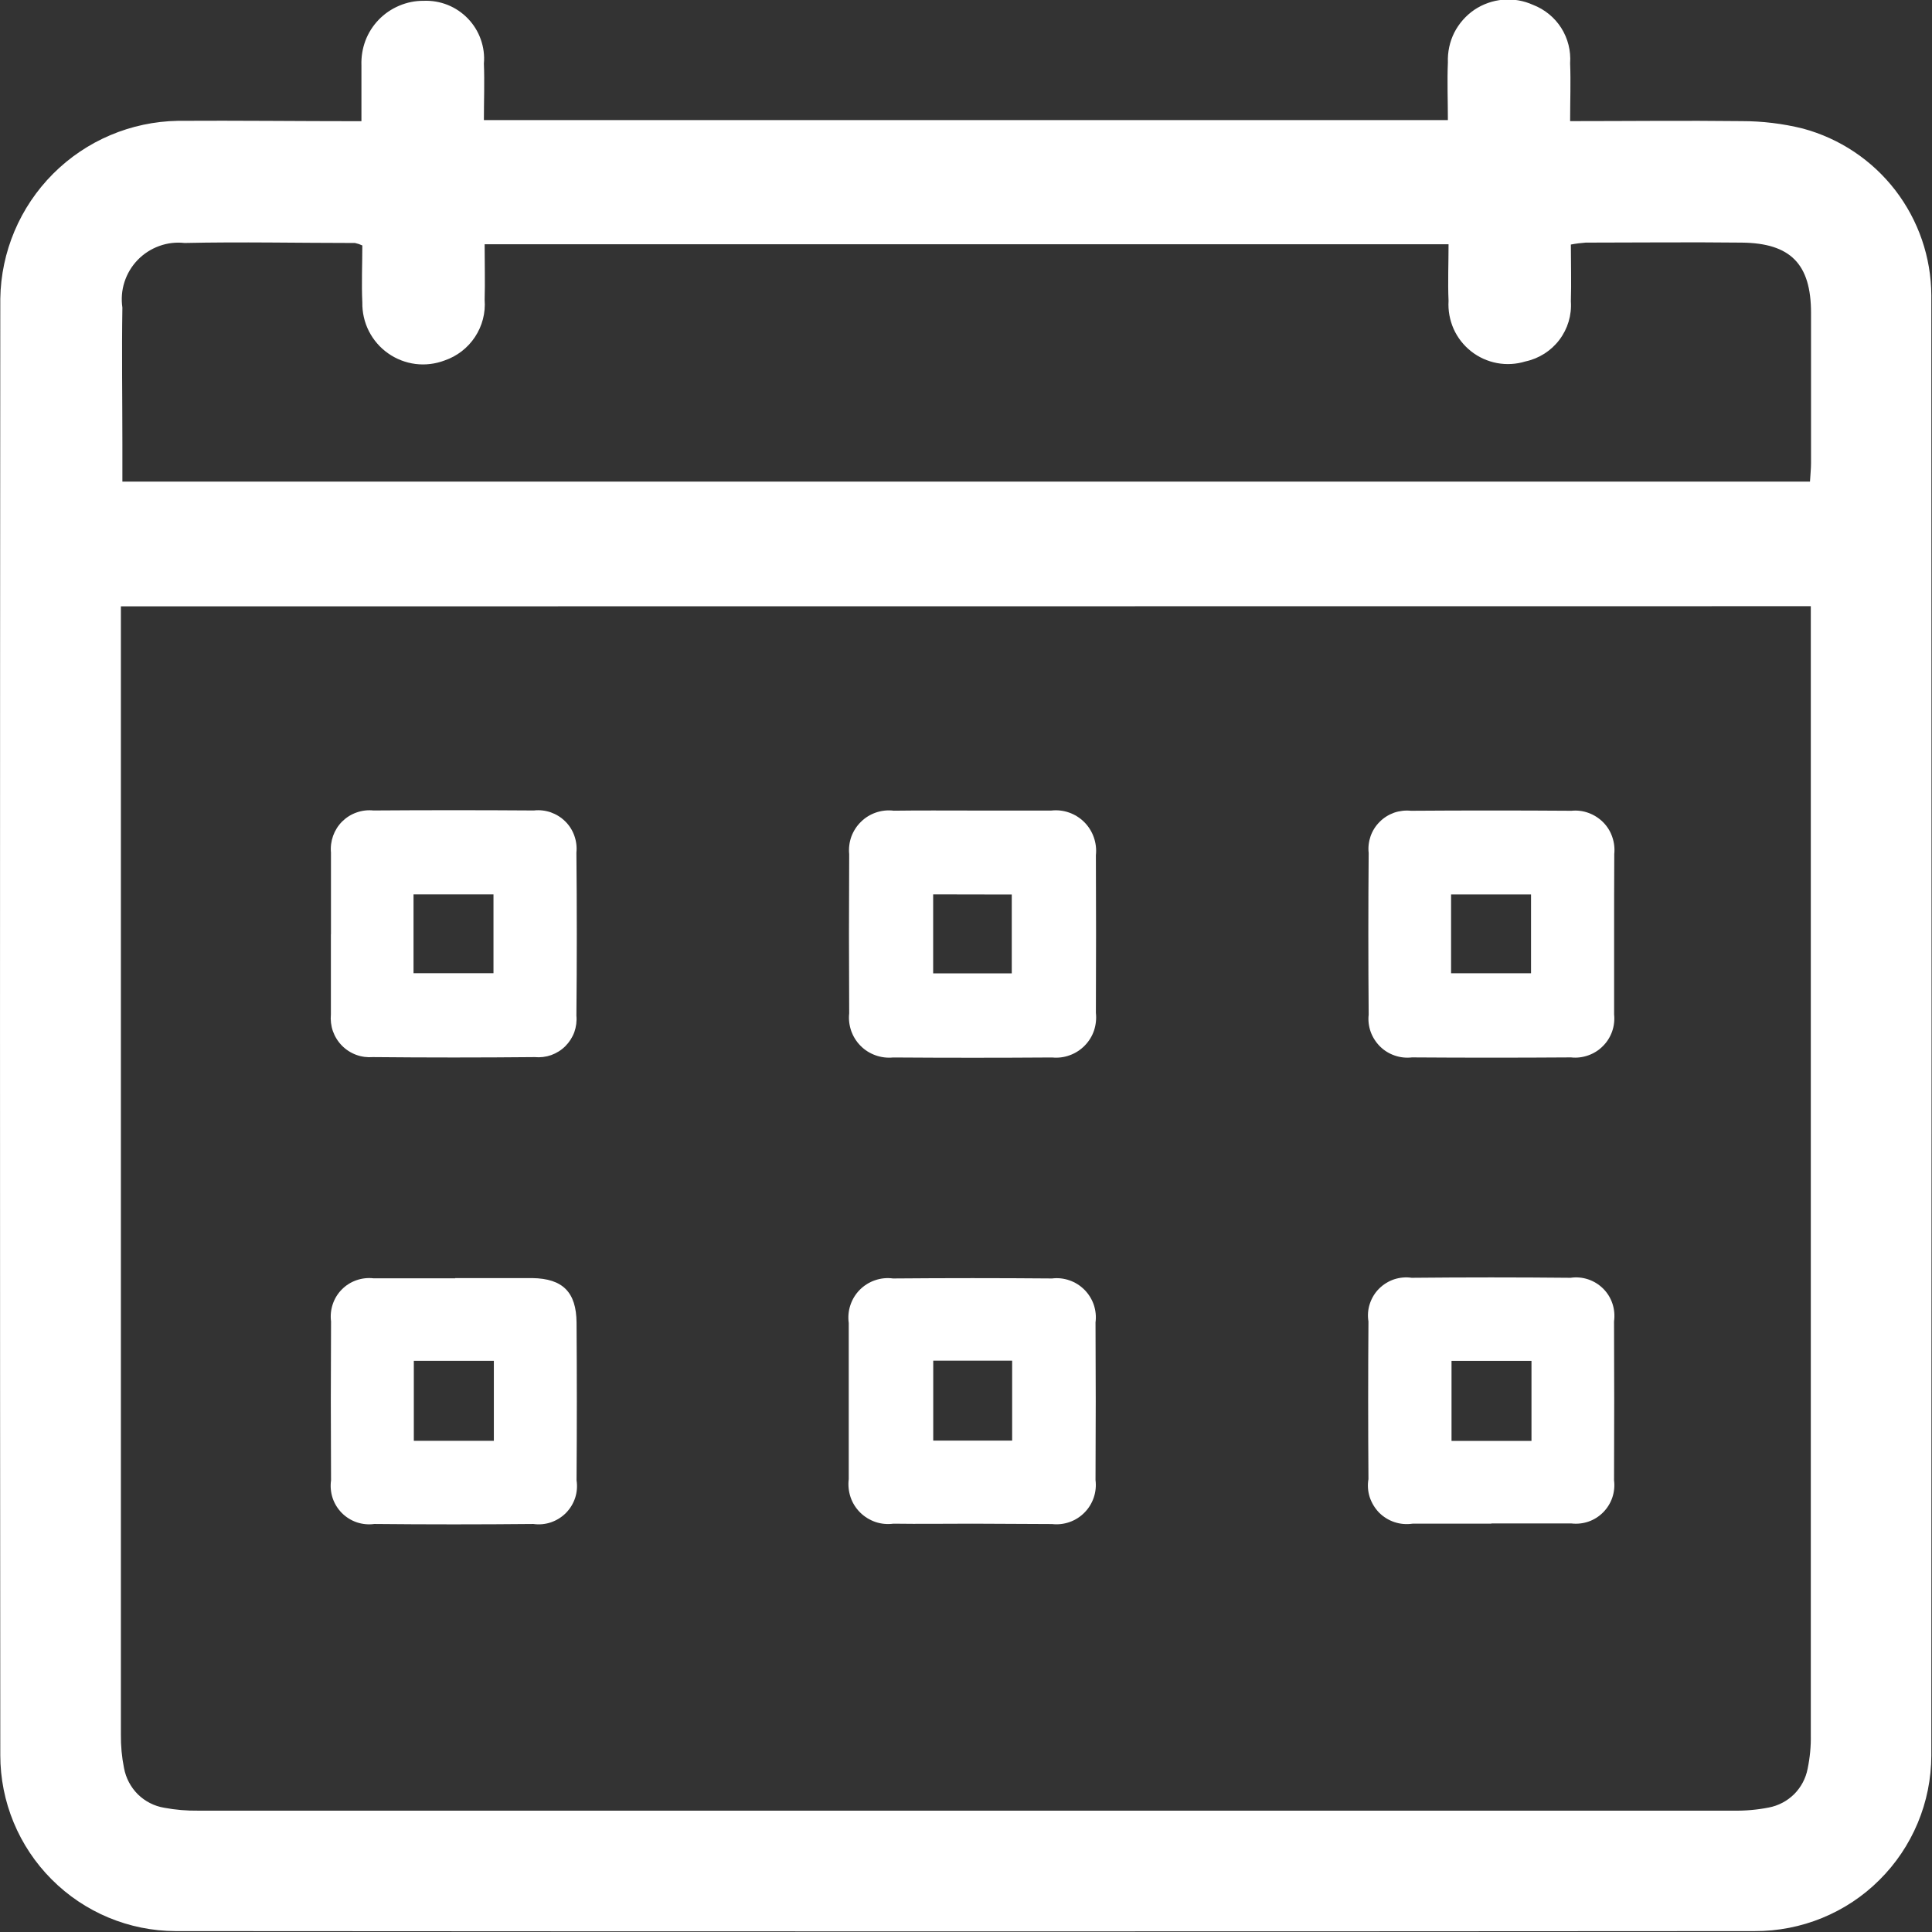
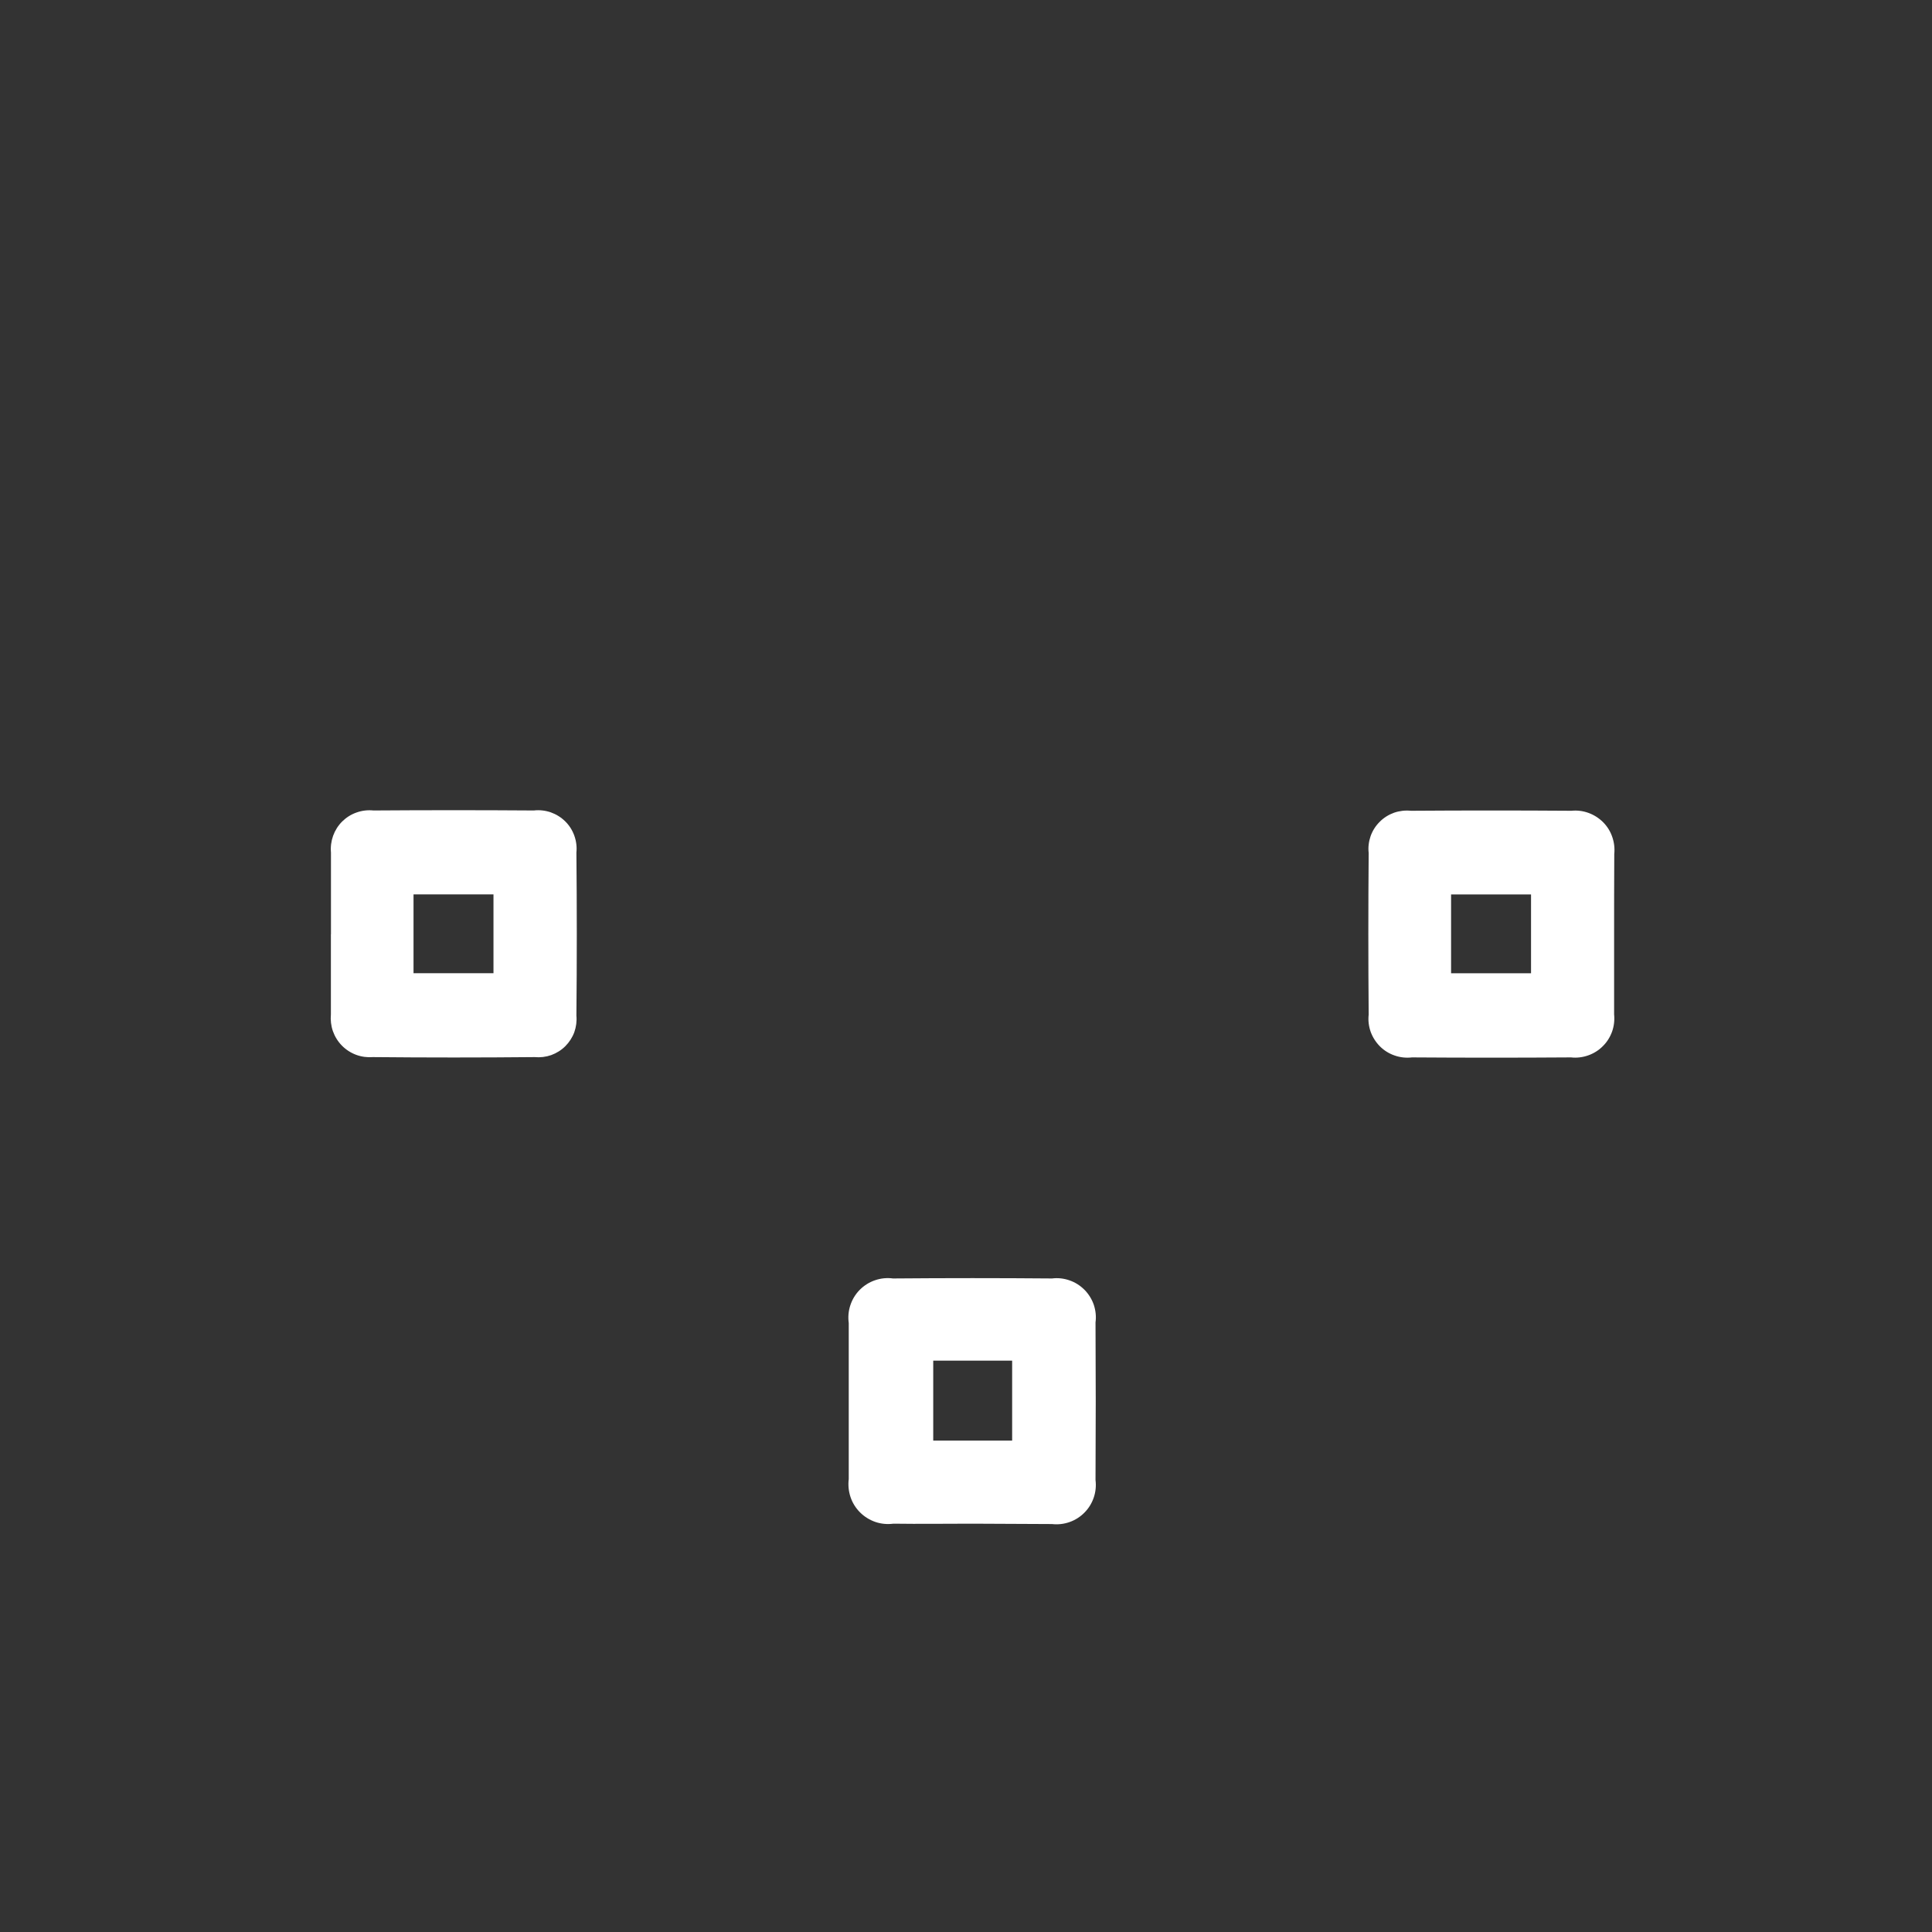
<svg xmlns="http://www.w3.org/2000/svg" width="26" height="26" viewBox="0 0 26 26" fill="none">
  <rect x="0" y="0" width="26" height="26" fill="#333333" stroke="none" />
-   <path d="M4.864 1.631C4.864 1.36 4.864 1.119 4.864 0.879C4.86 0.766 4.878 0.654 4.917 0.549C4.957 0.443 5.018 0.347 5.096 0.266C5.174 0.185 5.268 0.121 5.372 0.077C5.475 0.033 5.587 0.01 5.699 0.011C5.81 0.006 5.921 0.025 6.024 0.066C6.127 0.107 6.22 0.17 6.297 0.25C6.374 0.33 6.433 0.425 6.47 0.53C6.507 0.634 6.522 0.745 6.512 0.856C6.522 1.105 6.512 1.356 6.512 1.616H19.485C19.485 1.353 19.474 1.095 19.485 0.839C19.48 0.701 19.509 0.563 19.571 0.439C19.634 0.316 19.727 0.21 19.841 0.132C19.956 0.055 20.089 0.008 20.227 -0.004C20.365 -0.016 20.503 0.008 20.63 0.065C20.786 0.125 20.92 0.234 21.01 0.375C21.1 0.517 21.142 0.684 21.13 0.851C21.14 1.1 21.13 1.351 21.13 1.63C21.916 1.63 22.677 1.621 23.439 1.63C23.716 1.63 23.992 1.663 24.262 1.73C24.756 1.863 25.193 2.154 25.506 2.56C25.818 2.966 25.989 3.463 25.991 3.975C25.995 10.526 25.995 17.076 25.991 23.627C25.99 23.938 25.928 24.246 25.808 24.533C25.688 24.82 25.513 25.081 25.292 25.3C25.072 25.52 24.81 25.693 24.522 25.811C24.234 25.929 23.926 25.989 23.614 25.988C16.531 25.993 9.447 25.993 2.363 25.988C1.737 25.986 1.137 25.736 0.695 25.292C0.252 24.848 0.004 24.247 0.004 23.621C-0.001 17.088 -0.001 10.554 0.004 4.021C0.013 3.389 0.268 2.786 0.714 2.339C1.16 1.892 1.763 1.637 2.394 1.626C3.202 1.621 4.01 1.631 4.864 1.631ZM1.627 8.16V8.46C1.627 13.42 1.627 18.38 1.627 23.34C1.625 23.492 1.639 23.645 1.669 23.794C1.694 23.928 1.759 24.051 1.855 24.147C1.952 24.242 2.076 24.306 2.21 24.328C2.36 24.356 2.513 24.369 2.665 24.367C9.551 24.367 16.436 24.367 23.323 24.367C23.484 24.37 23.645 24.356 23.803 24.325C23.933 24.3 24.051 24.238 24.145 24.145C24.238 24.052 24.301 23.933 24.326 23.804C24.357 23.655 24.372 23.503 24.369 23.35C24.369 18.381 24.369 13.412 24.369 8.443V8.158L1.627 8.16ZM24.358 6.481C24.363 6.389 24.372 6.31 24.372 6.232C24.372 5.558 24.372 4.884 24.372 4.21C24.372 3.553 24.096 3.272 23.441 3.265C22.741 3.257 22.041 3.265 21.34 3.265C21.273 3.27 21.207 3.278 21.14 3.291C21.14 3.553 21.148 3.804 21.14 4.055C21.153 4.241 21.098 4.425 20.985 4.574C20.873 4.722 20.711 4.825 20.529 4.864C20.405 4.902 20.274 4.91 20.146 4.886C20.019 4.862 19.899 4.808 19.798 4.728C19.696 4.648 19.615 4.544 19.562 4.426C19.51 4.307 19.486 4.178 19.494 4.049C19.483 3.799 19.494 3.549 19.494 3.287H6.522C6.522 3.551 6.529 3.793 6.522 4.034C6.536 4.211 6.49 4.387 6.392 4.535C6.295 4.682 6.151 4.794 5.983 4.851C5.859 4.898 5.724 4.915 5.591 4.898C5.459 4.881 5.332 4.832 5.223 4.755C5.113 4.678 5.025 4.575 4.964 4.456C4.904 4.337 4.874 4.205 4.876 4.071C4.864 3.813 4.876 3.555 4.876 3.303C4.844 3.288 4.811 3.277 4.777 3.27C4.013 3.27 3.247 3.253 2.484 3.27C2.369 3.257 2.251 3.271 2.142 3.311C2.032 3.351 1.933 3.415 1.852 3.499C1.771 3.583 1.711 3.684 1.675 3.795C1.639 3.906 1.63 4.024 1.647 4.139C1.637 4.75 1.647 5.361 1.647 5.972V6.481H24.358Z" fill="white" />
-   <path d="M13.105 10.908C13.453 10.908 13.805 10.908 14.148 10.908C14.229 10.899 14.31 10.908 14.387 10.935C14.464 10.962 14.534 11.006 14.592 11.064C14.649 11.121 14.693 11.191 14.72 11.268C14.747 11.345 14.757 11.427 14.748 11.508C14.751 12.215 14.751 12.923 14.748 13.631C14.757 13.711 14.748 13.792 14.723 13.868C14.697 13.945 14.654 14.014 14.597 14.072C14.541 14.129 14.472 14.174 14.396 14.201C14.321 14.229 14.24 14.239 14.16 14.231C13.446 14.236 12.732 14.236 12.019 14.231C11.939 14.239 11.858 14.229 11.783 14.202C11.707 14.175 11.638 14.132 11.582 14.075C11.525 14.018 11.482 13.949 11.455 13.873C11.429 13.797 11.419 13.717 11.428 13.637C11.424 12.924 11.424 12.21 11.428 11.496C11.42 11.416 11.43 11.335 11.457 11.259C11.485 11.184 11.529 11.115 11.587 11.059C11.644 11.002 11.714 10.96 11.79 10.934C11.867 10.908 11.948 10.9 12.028 10.91C12.385 10.905 12.745 10.908 13.105 10.908ZM12.558 12.036V13.099H13.616V12.038L12.558 12.036Z" fill="white" />
  <path d="M13.084 20.505C12.729 20.505 12.377 20.51 12.023 20.505C11.941 20.516 11.858 20.508 11.781 20.482C11.703 20.455 11.632 20.411 11.574 20.353C11.516 20.295 11.472 20.225 11.446 20.147C11.42 20.069 11.412 19.986 11.422 19.905C11.422 19.204 11.422 18.504 11.422 17.805C11.411 17.724 11.418 17.641 11.444 17.564C11.47 17.486 11.513 17.415 11.571 17.357C11.629 17.299 11.699 17.255 11.776 17.229C11.854 17.202 11.936 17.194 12.018 17.205C12.731 17.199 13.444 17.199 14.158 17.205C14.237 17.195 14.318 17.204 14.394 17.231C14.47 17.257 14.538 17.301 14.595 17.358C14.651 17.415 14.694 17.484 14.72 17.56C14.745 17.636 14.754 17.716 14.743 17.796C14.747 18.503 14.747 19.211 14.743 19.918C14.753 19.997 14.745 20.078 14.719 20.154C14.693 20.23 14.651 20.299 14.594 20.356C14.538 20.413 14.469 20.457 14.394 20.483C14.318 20.51 14.237 20.519 14.158 20.51C13.803 20.51 13.443 20.505 13.084 20.505ZM13.621 18.311H12.559V19.387H13.621V18.311Z" fill="white" />
  <path d="M4.454 12.574C4.454 12.208 4.454 11.842 4.454 11.474C4.447 11.397 4.457 11.32 4.483 11.247C4.509 11.175 4.551 11.109 4.605 11.055C4.66 11.001 4.726 10.959 4.799 10.934C4.871 10.908 4.949 10.899 5.026 10.907C5.745 10.902 6.464 10.902 7.184 10.907C7.261 10.898 7.339 10.907 7.412 10.932C7.485 10.958 7.551 10.999 7.606 11.053C7.661 11.107 7.703 11.173 7.729 11.246C7.755 11.319 7.765 11.396 7.757 11.473C7.764 12.206 7.764 12.938 7.757 13.668C7.764 13.743 7.754 13.819 7.729 13.89C7.703 13.961 7.661 14.026 7.608 14.079C7.554 14.133 7.489 14.173 7.418 14.199C7.347 14.224 7.271 14.233 7.195 14.226C6.47 14.233 5.744 14.233 5.018 14.226C4.942 14.232 4.865 14.222 4.792 14.195C4.72 14.168 4.655 14.126 4.601 14.071C4.547 14.016 4.506 13.95 4.48 13.877C4.455 13.805 4.446 13.727 4.453 13.651C4.453 13.639 4.453 13.627 4.453 13.614V12.571L4.454 12.574ZM5.565 13.097H6.641V12.036H5.565V13.097Z" fill="white" />
  <path d="M21.722 12.572C21.722 12.932 21.722 13.291 21.722 13.651C21.73 13.729 21.721 13.808 21.695 13.882C21.668 13.957 21.626 14.024 21.57 14.079C21.515 14.135 21.447 14.177 21.373 14.203C21.299 14.229 21.22 14.239 21.142 14.23C20.428 14.235 19.715 14.235 19.002 14.23C18.924 14.239 18.844 14.231 18.77 14.205C18.695 14.18 18.628 14.138 18.572 14.083C18.516 14.027 18.473 13.96 18.446 13.886C18.42 13.812 18.41 13.733 18.419 13.655C18.413 12.93 18.413 12.204 18.419 11.479C18.41 11.402 18.42 11.325 18.445 11.252C18.471 11.179 18.513 11.113 18.568 11.059C18.622 11.004 18.689 10.963 18.761 10.937C18.834 10.912 18.912 10.903 18.989 10.911C19.708 10.906 20.428 10.906 21.148 10.911C21.226 10.903 21.305 10.913 21.378 10.94C21.452 10.967 21.519 11.01 21.574 11.065C21.63 11.121 21.672 11.189 21.697 11.263C21.723 11.337 21.732 11.416 21.724 11.494C21.724 11.506 21.724 11.518 21.724 11.531C21.722 11.878 21.722 12.225 21.722 12.572ZM19.528 13.098H20.604V12.037H19.528V13.098Z" fill="white" />
-   <path d="M20.07 20.505C19.715 20.505 19.363 20.505 19.009 20.505C18.927 20.517 18.844 20.51 18.766 20.484C18.688 20.458 18.617 20.414 18.559 20.356C18.502 20.297 18.459 20.226 18.433 20.148C18.408 20.069 18.402 19.986 18.416 19.905C18.411 19.198 18.411 18.491 18.416 17.784C18.403 17.704 18.409 17.623 18.434 17.547C18.459 17.47 18.501 17.4 18.558 17.343C18.615 17.286 18.684 17.243 18.76 17.217C18.837 17.192 18.918 17.184 18.997 17.196C19.711 17.189 20.424 17.189 21.137 17.196C21.216 17.184 21.297 17.192 21.373 17.217C21.45 17.243 21.519 17.286 21.576 17.343C21.632 17.399 21.675 17.469 21.7 17.545C21.725 17.621 21.732 17.703 21.721 17.782C21.724 18.495 21.724 19.208 21.721 19.921C21.731 19.999 21.723 20.078 21.698 20.153C21.673 20.227 21.631 20.295 21.576 20.351C21.521 20.407 21.454 20.45 21.38 20.476C21.306 20.502 21.227 20.511 21.148 20.502H20.07V20.505ZM20.61 18.314H19.534V19.391H20.61V18.314Z" fill="white" />
-   <path d="M6.124 17.2C6.471 17.2 6.819 17.2 7.166 17.2C7.573 17.207 7.756 17.389 7.759 17.8C7.764 18.507 7.764 19.214 7.759 19.921C7.771 20 7.765 20.082 7.74 20.158C7.715 20.234 7.672 20.304 7.616 20.361C7.559 20.418 7.49 20.461 7.414 20.487C7.338 20.513 7.257 20.52 7.177 20.509C6.464 20.516 5.751 20.516 5.038 20.509C4.959 20.52 4.878 20.512 4.802 20.487C4.726 20.461 4.657 20.418 4.6 20.361C4.544 20.304 4.501 20.235 4.476 20.159C4.451 20.082 4.444 20.001 4.455 19.922C4.451 19.209 4.451 18.496 4.455 17.783C4.445 17.705 4.453 17.626 4.478 17.551C4.503 17.477 4.544 17.409 4.6 17.353C4.655 17.297 4.722 17.255 4.796 17.229C4.87 17.203 4.949 17.194 5.027 17.203H6.127L6.124 17.2ZM5.569 18.313V19.39H6.646V18.313H5.569Z" fill="white" />
</svg>